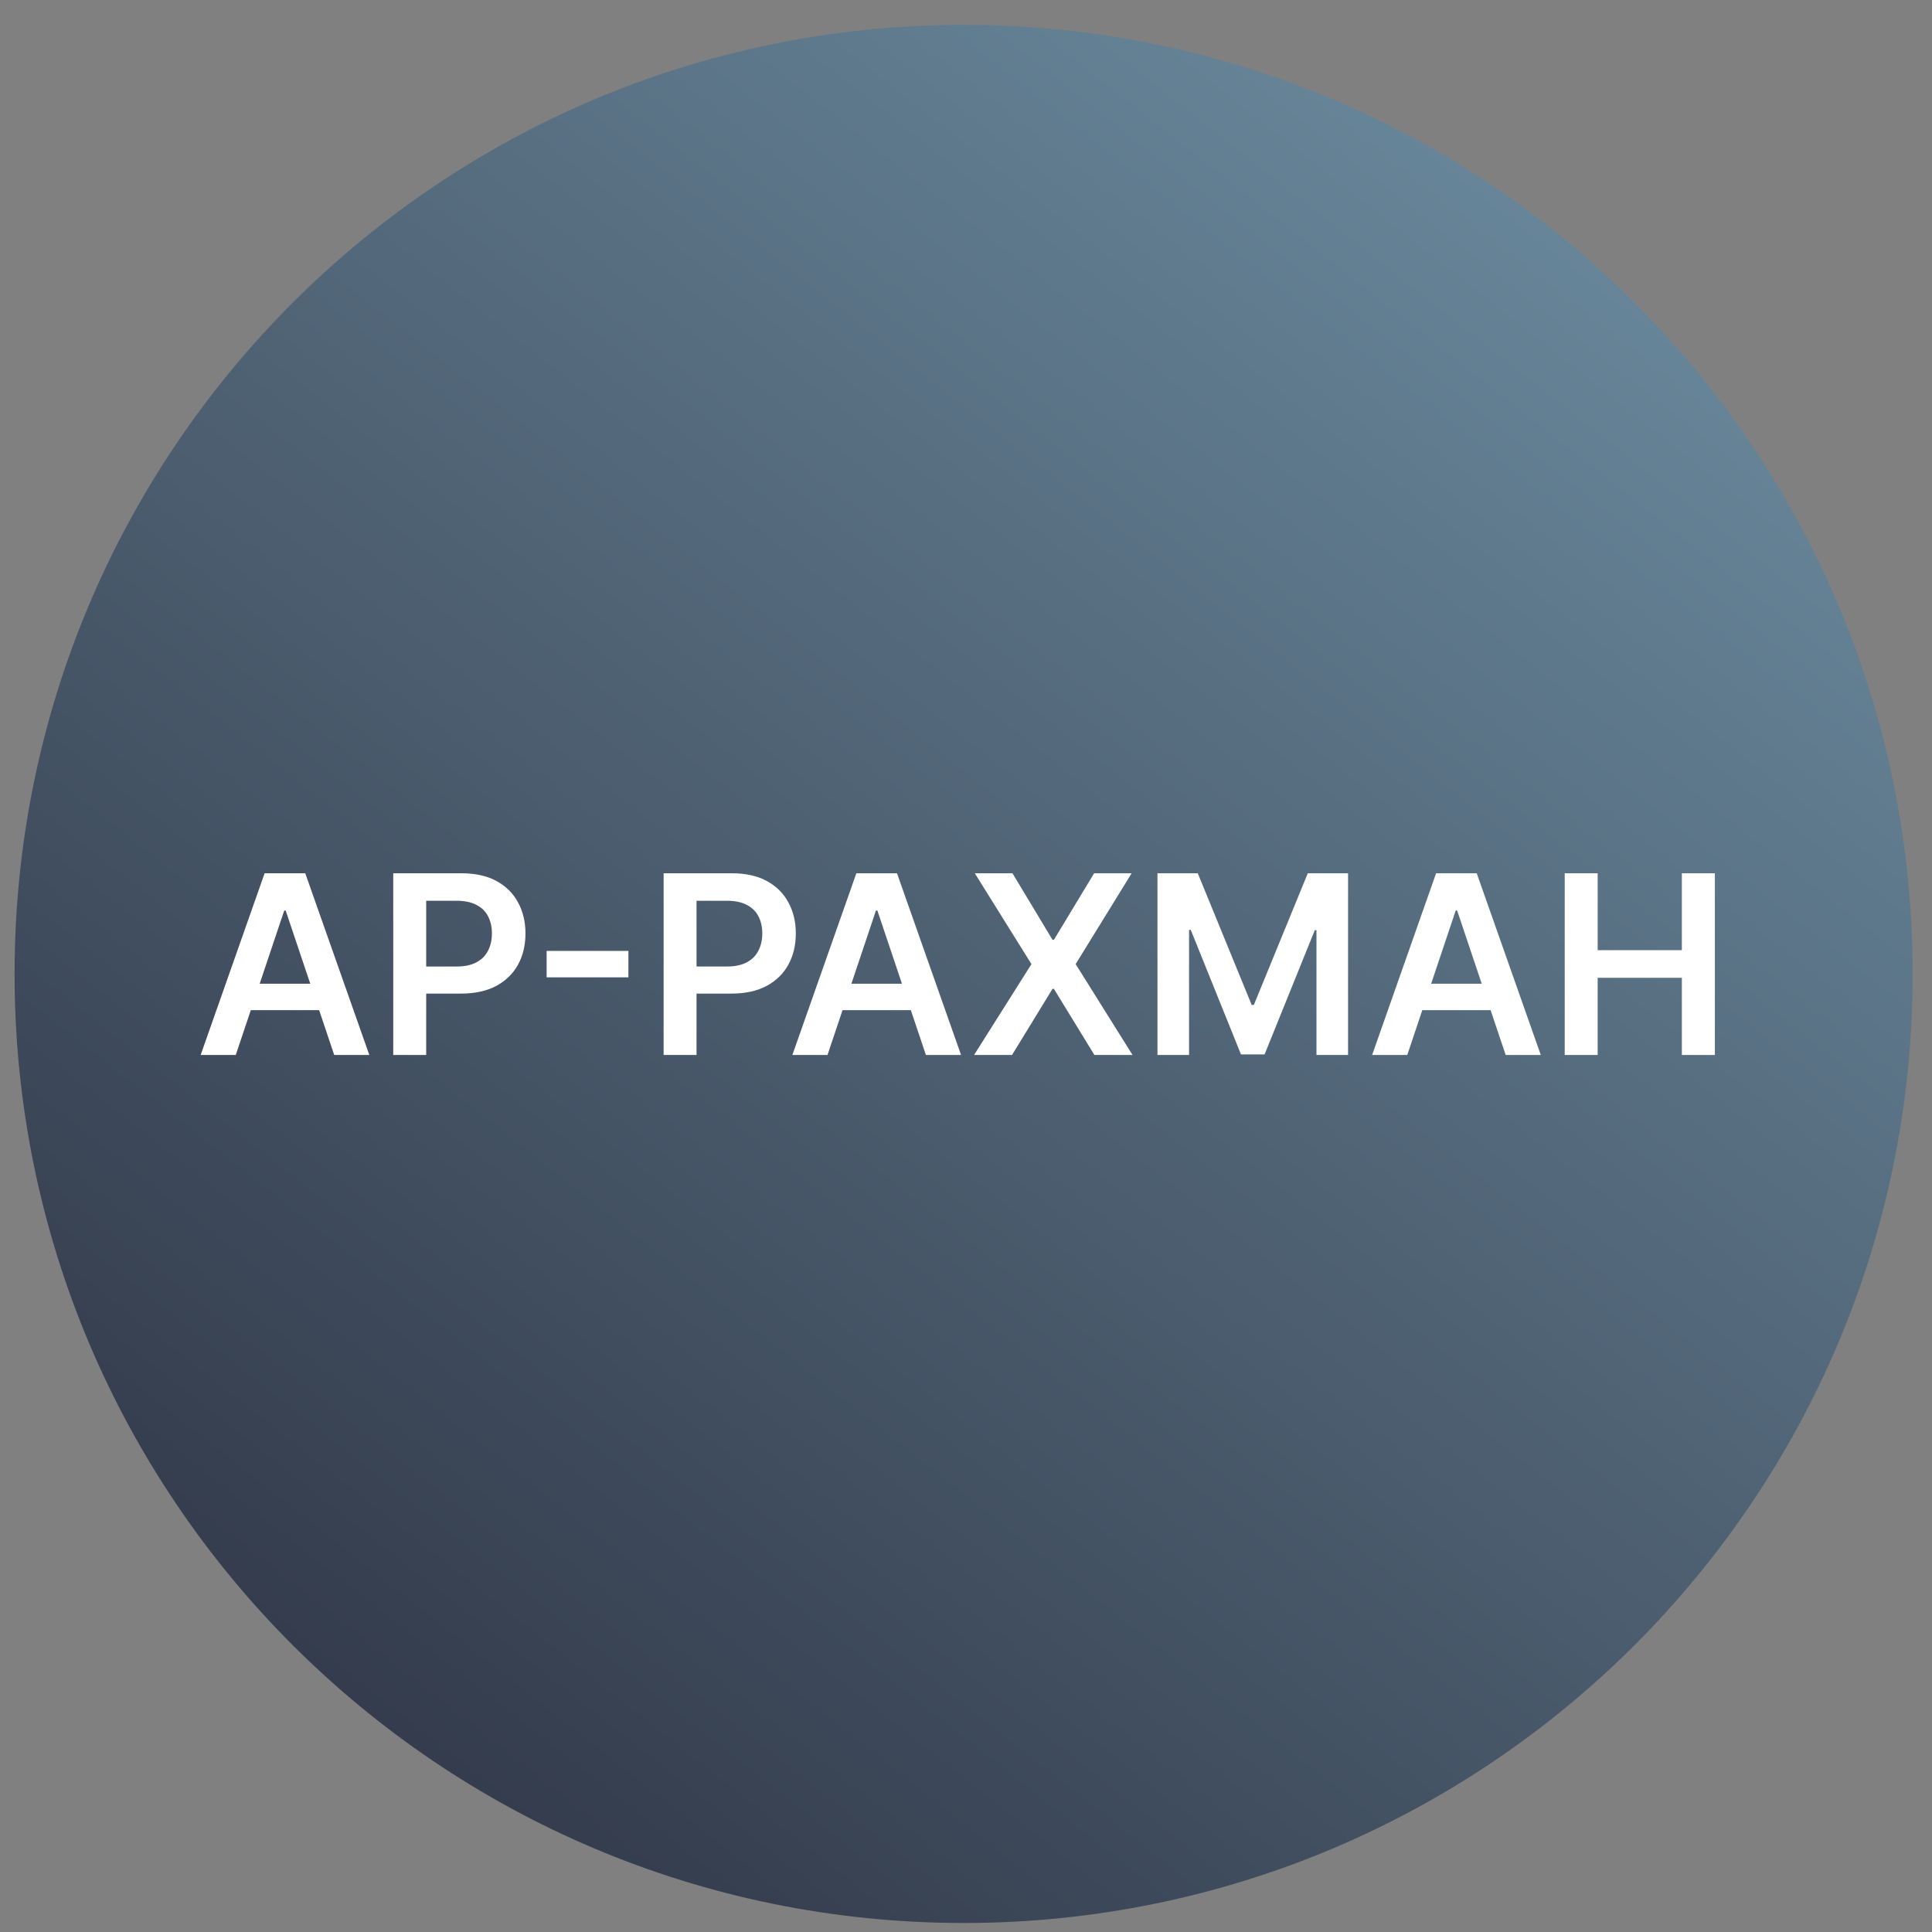
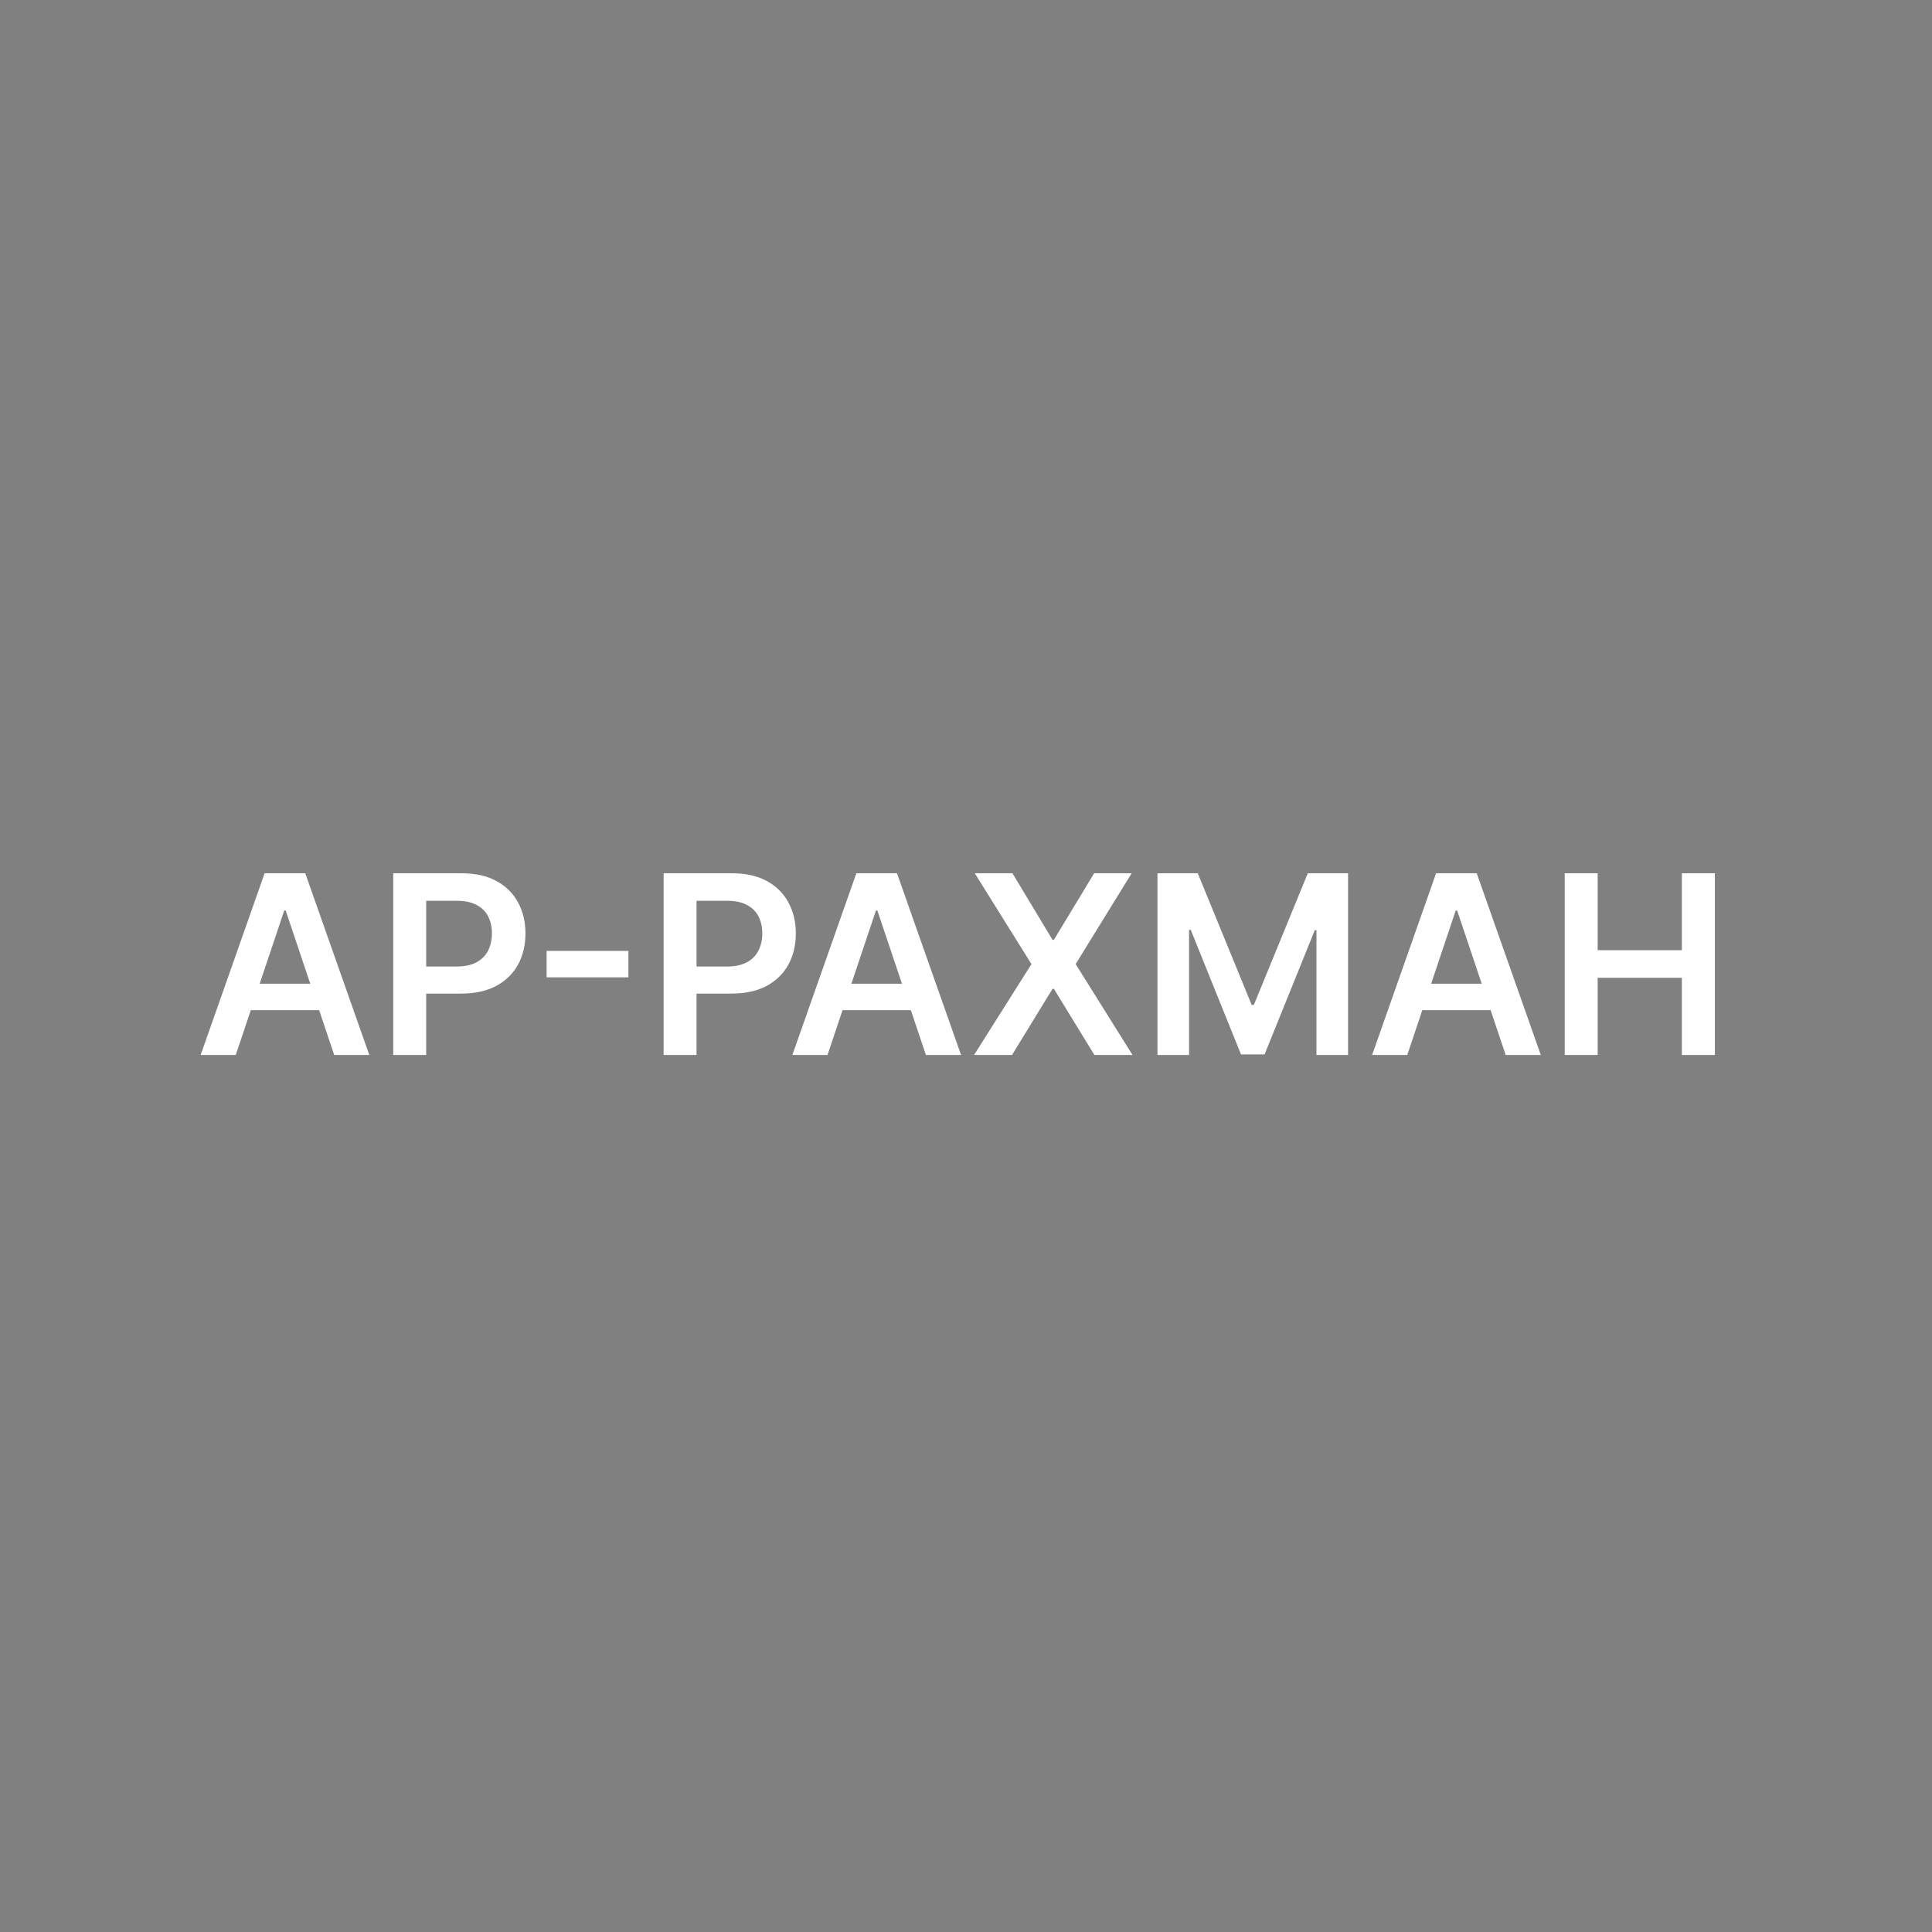
<svg xmlns="http://www.w3.org/2000/svg" width="57" height="57" viewBox="0 0 57 57" fill="none">
  <rect x="0" y="0" width="57" height="57" fill="#808080" stroke="none" />
  <g clip-path="url(#clip0_7178_20)">
-     <path d="M0.43 28.734C0.43 44.198 12.966 56.734 28.43 56.734C43.894 56.734 56.43 44.198 56.43 28.734C56.43 13.27 43.894 0.734 28.43 0.734C12.966 0.734 0.43 13.27 0.43 28.734Z" fill="url(#paint0_linear_7178_20)" />
    <path d="M6.956 31.125H5.92L7.807 25.764H9.006L10.896 31.125H9.86L8.428 26.863H8.386L6.956 31.125ZM6.99 29.023H9.818V29.803H6.99V29.023ZM11.602 31.125V25.764H13.613C14.025 25.764 14.37 25.841 14.649 25.994C14.931 26.148 15.143 26.359 15.286 26.628C15.431 26.895 15.503 27.198 15.503 27.539C15.503 27.882 15.431 28.188 15.286 28.455C15.141 28.722 14.927 28.932 14.644 29.086C14.361 29.238 14.013 29.314 13.6 29.314H12.267V28.515H13.469C13.71 28.515 13.907 28.473 14.06 28.389C14.214 28.306 14.328 28.191 14.401 28.044C14.476 27.897 14.513 27.729 14.513 27.539C14.513 27.348 14.476 27.181 14.401 27.036C14.328 26.891 14.213 26.779 14.058 26.698C13.904 26.616 13.706 26.575 13.464 26.575H12.574V31.125H11.602ZM18.54 28.054V28.834H16.127V28.054H18.54ZM19.579 31.125V25.764H21.589C22.001 25.764 22.347 25.841 22.626 25.994C22.907 26.148 23.119 26.359 23.262 26.628C23.407 26.895 23.479 27.198 23.479 27.539C23.479 27.882 23.407 28.188 23.262 28.455C23.117 28.722 22.903 28.932 22.621 29.086C22.338 29.238 21.99 29.314 21.576 29.314H20.244V28.515H21.445C21.686 28.515 21.883 28.473 22.037 28.389C22.191 28.306 22.304 28.191 22.377 28.044C22.452 27.897 22.49 27.729 22.49 27.539C22.49 27.348 22.452 27.181 22.377 27.036C22.304 26.891 22.19 26.779 22.034 26.698C21.881 26.616 21.683 26.575 21.44 26.575H20.55V31.125H19.579ZM24.414 31.125H23.377L25.265 25.764H26.464L28.354 31.125H27.317L25.885 26.863H25.843L24.414 31.125ZM24.448 29.023H27.275V29.803H24.448V29.023ZM29.871 25.764L31.052 27.727H31.094L32.28 25.764H33.387L31.735 28.444L33.413 31.125H32.288L31.094 29.175H31.052L29.858 31.125H28.738L30.431 28.444L28.759 25.764H29.871ZM34.149 25.764H35.338L36.929 29.649H36.992L38.584 25.764H39.772V31.125H38.84V27.442H38.791L37.309 31.109H36.613L35.131 27.434H35.081V31.125H34.149V25.764ZM41.519 31.125H40.482L42.369 25.764H43.568L45.458 31.125H44.422L42.99 26.863H42.948L41.519 31.125ZM41.553 29.023H44.38V29.803H41.553V29.023ZM46.164 31.125V25.764H47.136V28.033H49.62V25.764H50.594V31.125H49.62V28.848H47.136V31.125H46.164Z" fill="white" />
  </g>
  <defs>
    <linearGradient id="paint0_linear_7178_20" x1="52.222" y1="0.734" x2="5.458" y2="60.162" gradientUnits="userSpaceOnUse">
      <stop stop-color="#6F90A4" />
      <stop offset="1" stop-color="#2A2E3E" />
    </linearGradient>
    <clipPath id="clip0_7178_20">
      <rect width="56" height="56" fill="white" transform="matrix(-1 0 0 -1 56.43 56.734)" />
    </clipPath>
  </defs>
</svg>